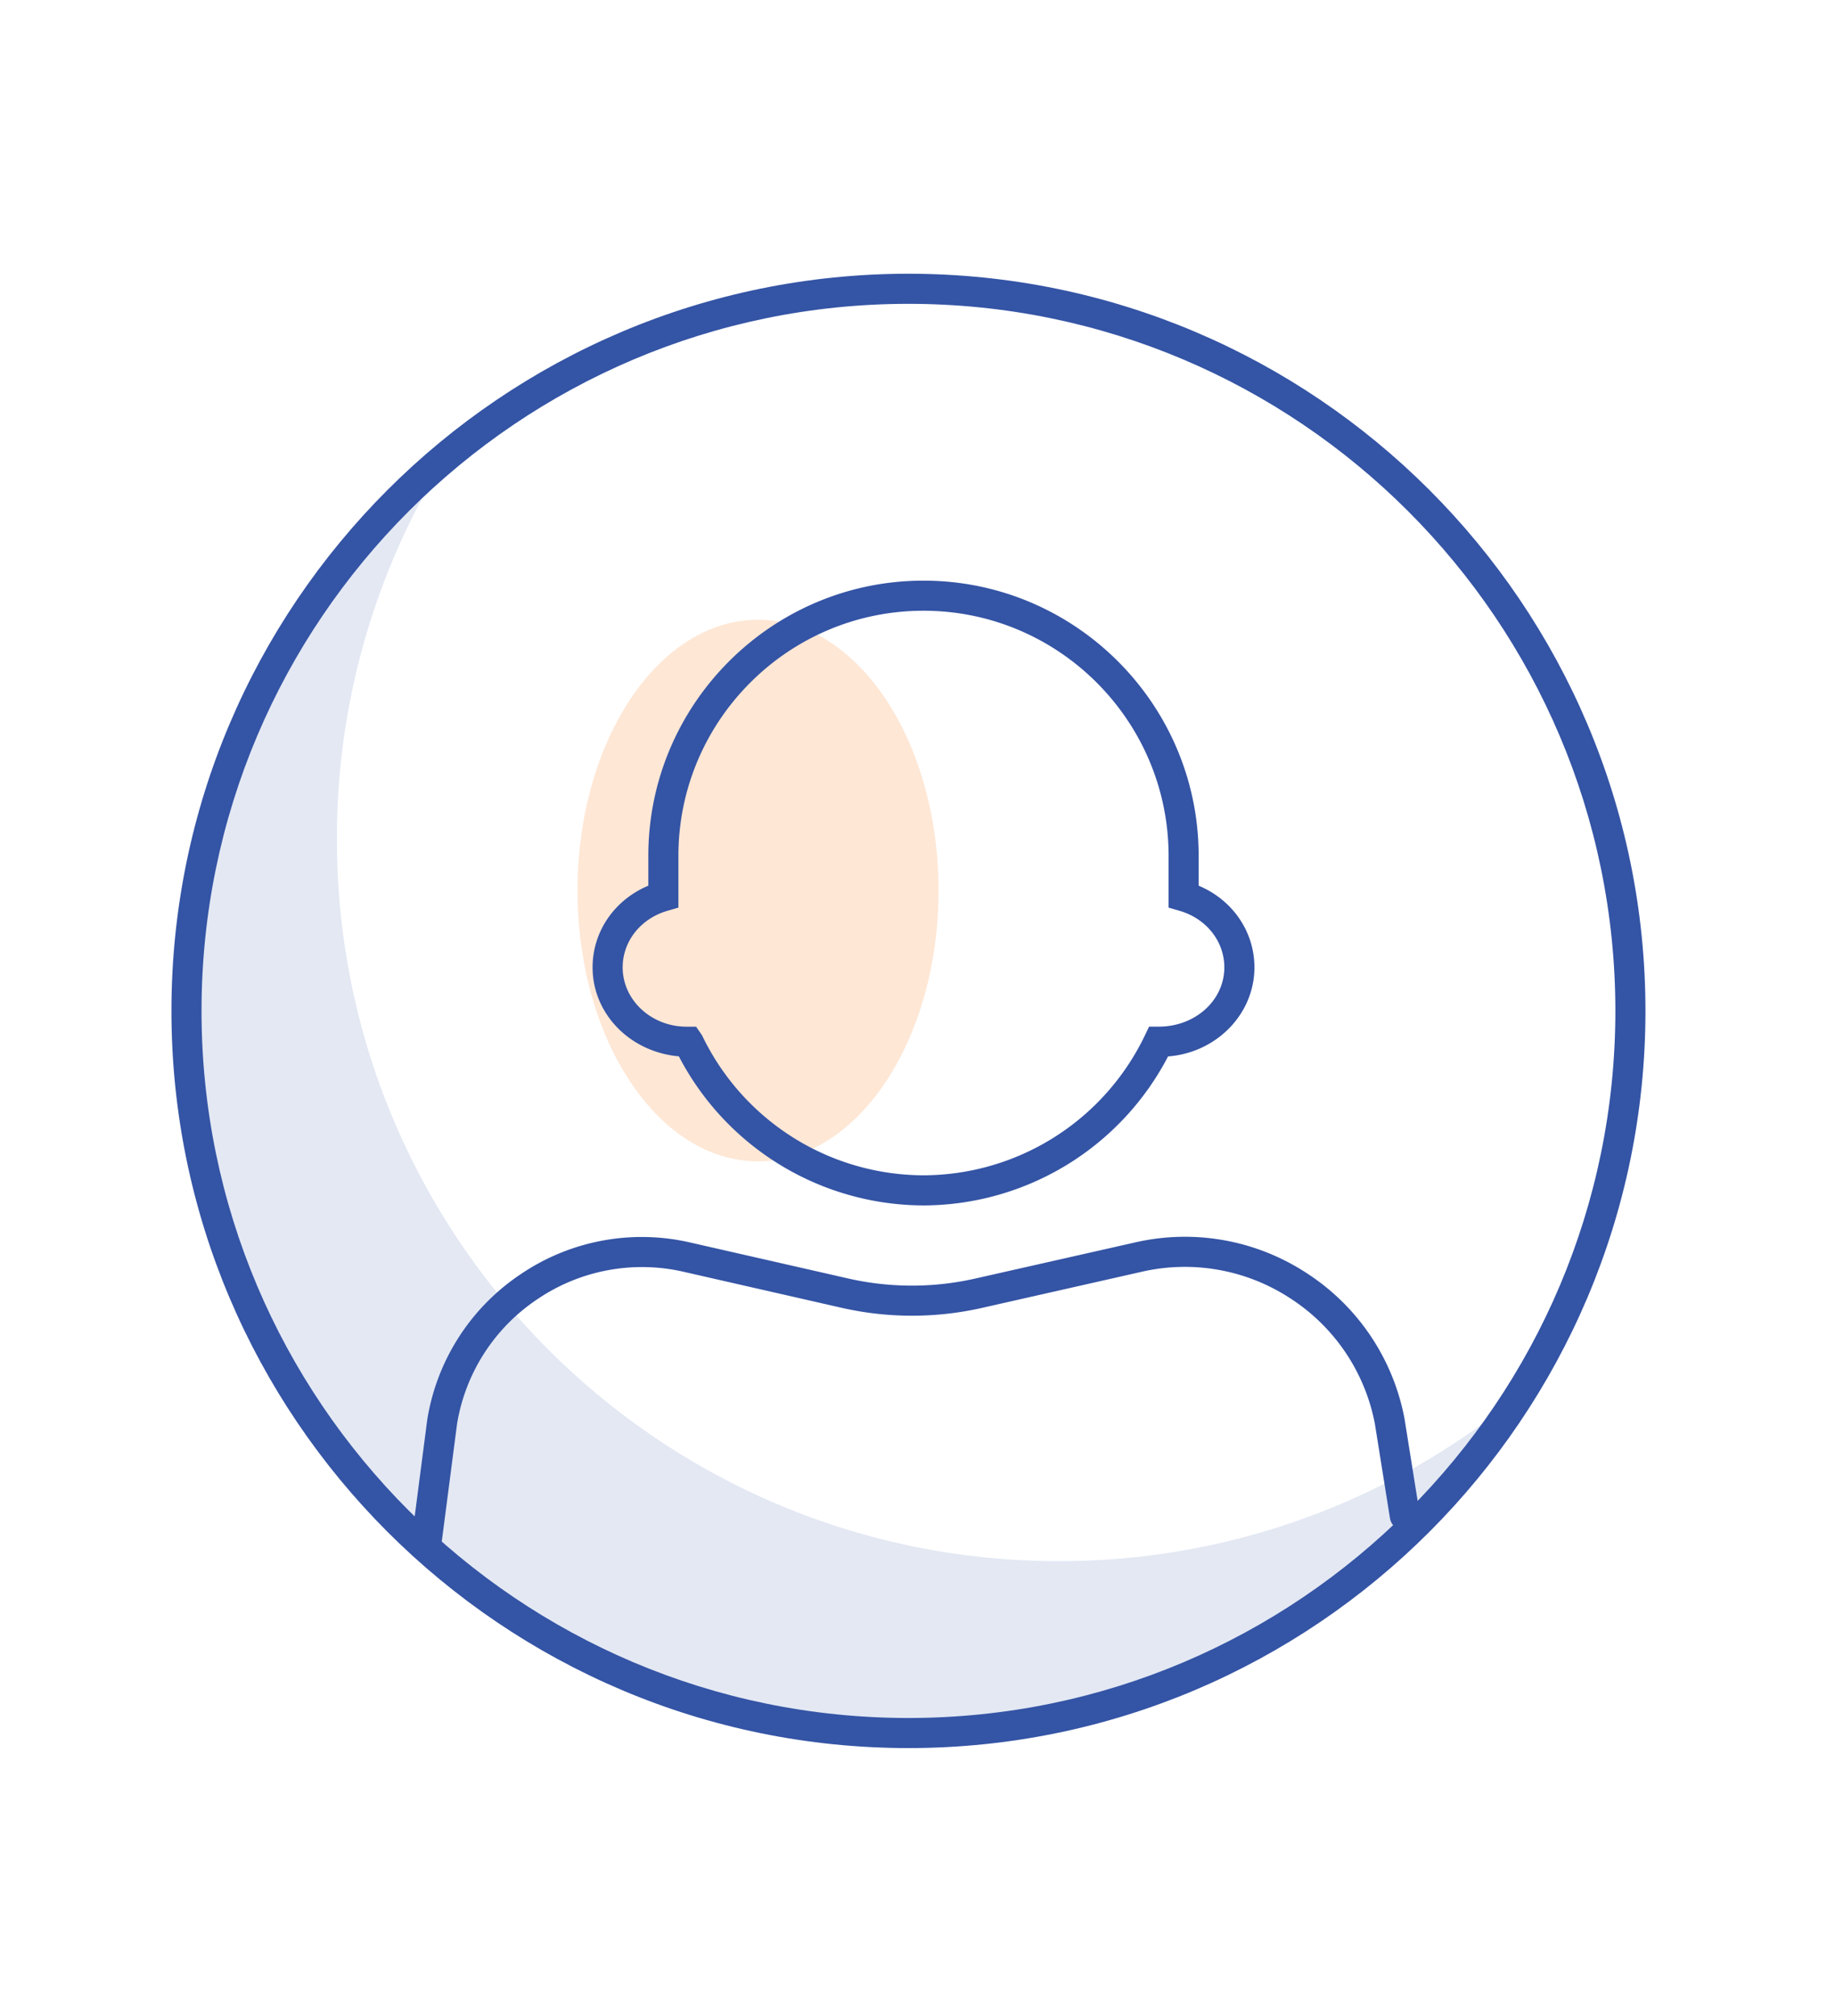
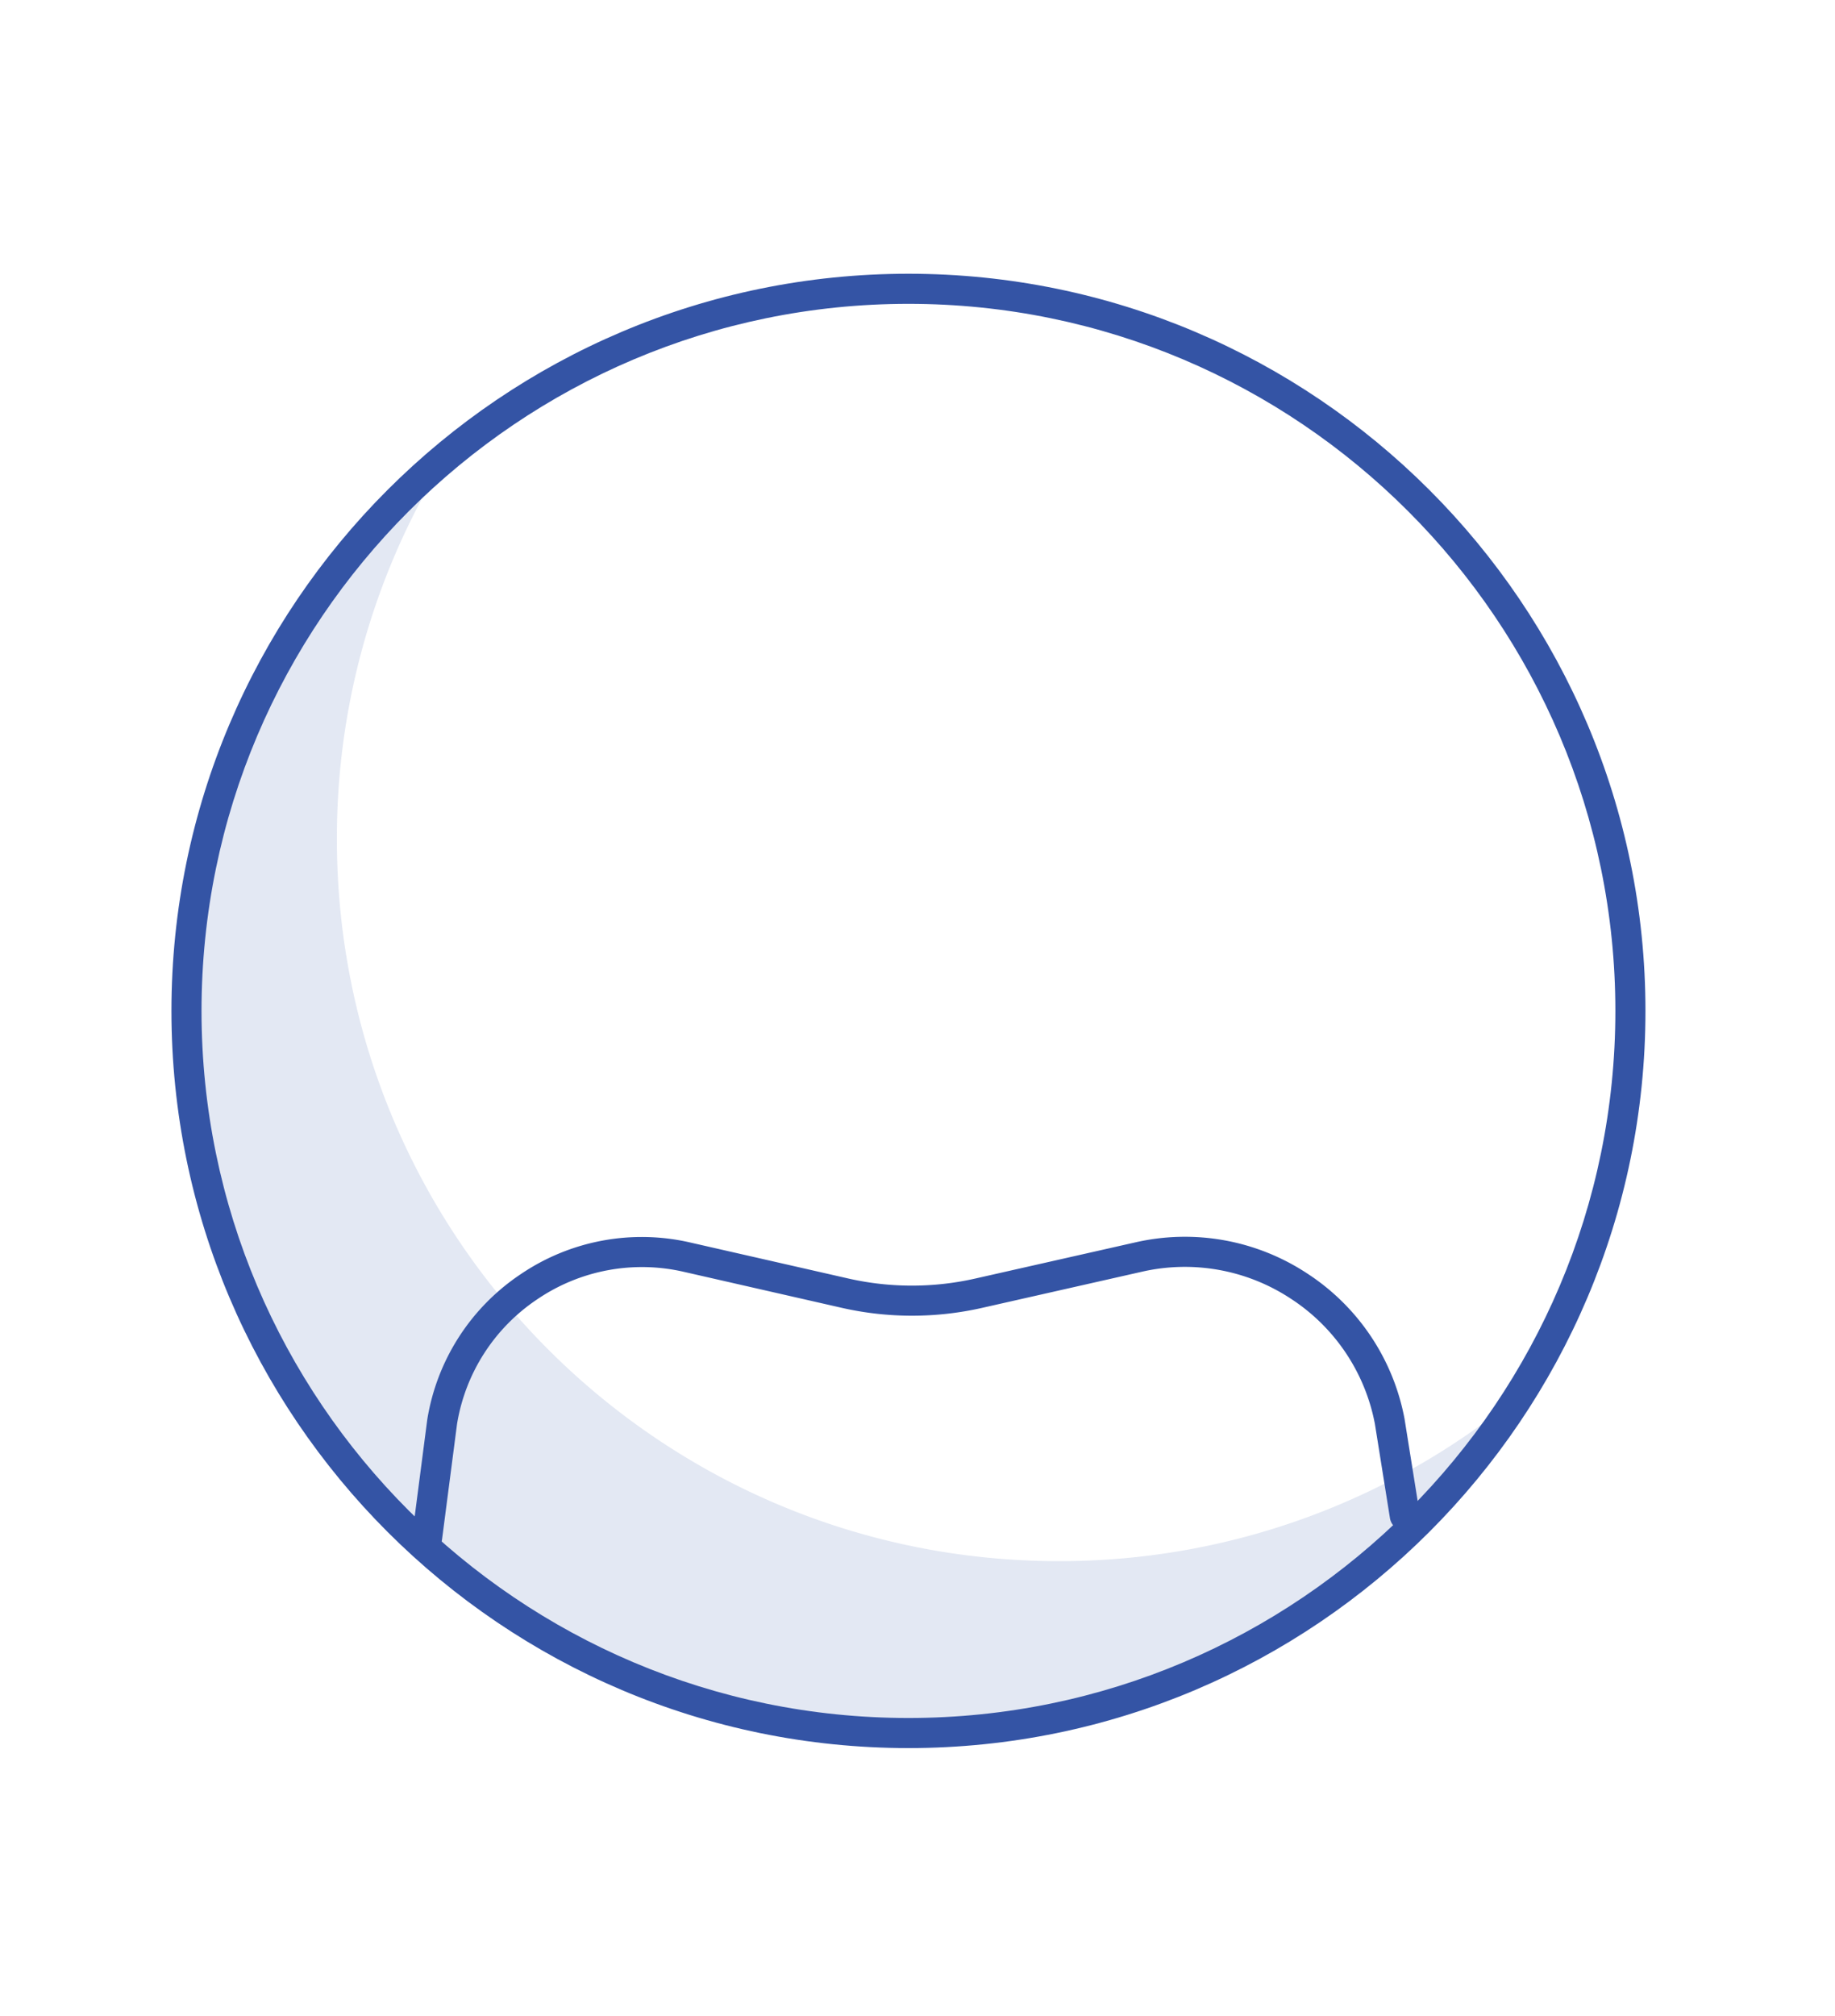
<svg xmlns="http://www.w3.org/2000/svg" xmlns:xlink="http://www.w3.org/1999/xlink" xml:space="preserve" width="61" height="67">
  <g opacity=".35">
    <defs>
-       <path id="a" d="M19.199 20.6h12v18h-12z" />
-     </defs>
+       </defs>
    <clipPath id="b">
      <use xlink:href="#a" overflow="visible" />
    </clipPath>
    <path fill="#FBBA88" d="M25.199 20.598c3.314 0 6 4.029 6 9s-2.687 9-6 9-6-4.029-6-9 2.686-9 6-9" clip-path="url(#b)" />
  </g>
-   <path fill="#3454A5" d="M30.699 40.063a9.195 9.195 0 0 1-8.132-4.955c-1.63-.146-2.868-1.417-2.868-2.957 0-1.194.73-2.244 1.853-2.715v-.991c0-5.043 4.104-9.147 9.147-9.147s9.147 4.104 9.147 9.147v.991c1.123.471 1.854 1.521 1.854 2.715 0 1.557-1.267 2.837-2.871 2.96a9.194 9.194 0 0 1-8.13 4.952m0-19.765c-4.492 0-8.147 3.655-8.147 8.147v1.72l-.361.105c-.892.257-1.492 1.013-1.492 1.881 0 1.087.953 1.971 2.125 1.971h.316l.196.284a8.188 8.188 0 0 0 7.363 4.656 8.19 8.19 0 0 0 7.363-4.656l.136-.285h.318c1.23 0 2.184-.884 2.184-1.97 0-.868-.601-1.624-1.492-1.881l-.361-.105v-1.72c-.001-4.492-3.656-8.147-8.148-8.147" />
  <g opacity=".15">
    <defs>
      <path id="c" d="M6.199 15.73h44.699v42.15H6.199z" />
    </defs>
    <clipPath id="d">
      <use xlink:href="#c" overflow="visible" />
    </clipPath>
    <path fill="#4062AD" fill-rule="evenodd" d="M50.898 46.038a23.907 23.907 0 0 1-15.699 5.847c-13.255 0-24-10.746-24-24a23.89 23.89 0 0 1 3.3-12.153c-5.084 4.4-8.3 10.901-8.3 18.153 0 13.254 10.745 24 24 24 8.82 0 16.529-4.758 20.699-11.847" clip-path="url(#d)" clip-rule="evenodd" />
  </g>
  <path fill="#3454A5" d="M14.199 51.598a.5.5 0 0 1-.496-.565l.5-3.85a7.183 7.183 0 0 1 3.114-4.84 7.17 7.17 0 0 1 5.641-1.045l5.248 1.195a9.548 9.548 0 0 0 4.205.002l5.325-1.203a7.386 7.386 0 0 1 5.72 1.033 7.387 7.387 0 0 1 3.234 4.828l.502 3.143a.499.499 0 0 1-.414.572.498.498 0 0 1-.573-.414l-.5-3.129a6.384 6.384 0 0 0-2.797-4.164 6.399 6.399 0 0 0-4.951-.894l-5.324 1.204a10.551 10.551 0 0 1-4.648-.004l-5.248-1.196a6.192 6.192 0 0 0-4.862.901 6.182 6.182 0 0 0-2.682 4.156l-.498 3.832a.502.502 0 0 1-.496.438" />
  <path fill="#3454A5" d="M30.199 58.098c-13.509 0-24.5-10.991-24.5-24.5s10.991-24.5 24.5-24.5c13.508 0 24.5 10.991 24.5 24.5s-10.992 24.5-24.5 24.5m0-48c-12.958 0-23.5 10.542-23.5 23.5s10.542 23.5 23.5 23.5 23.5-10.542 23.5-23.5-10.543-23.5-23.5-23.5" />
</svg>